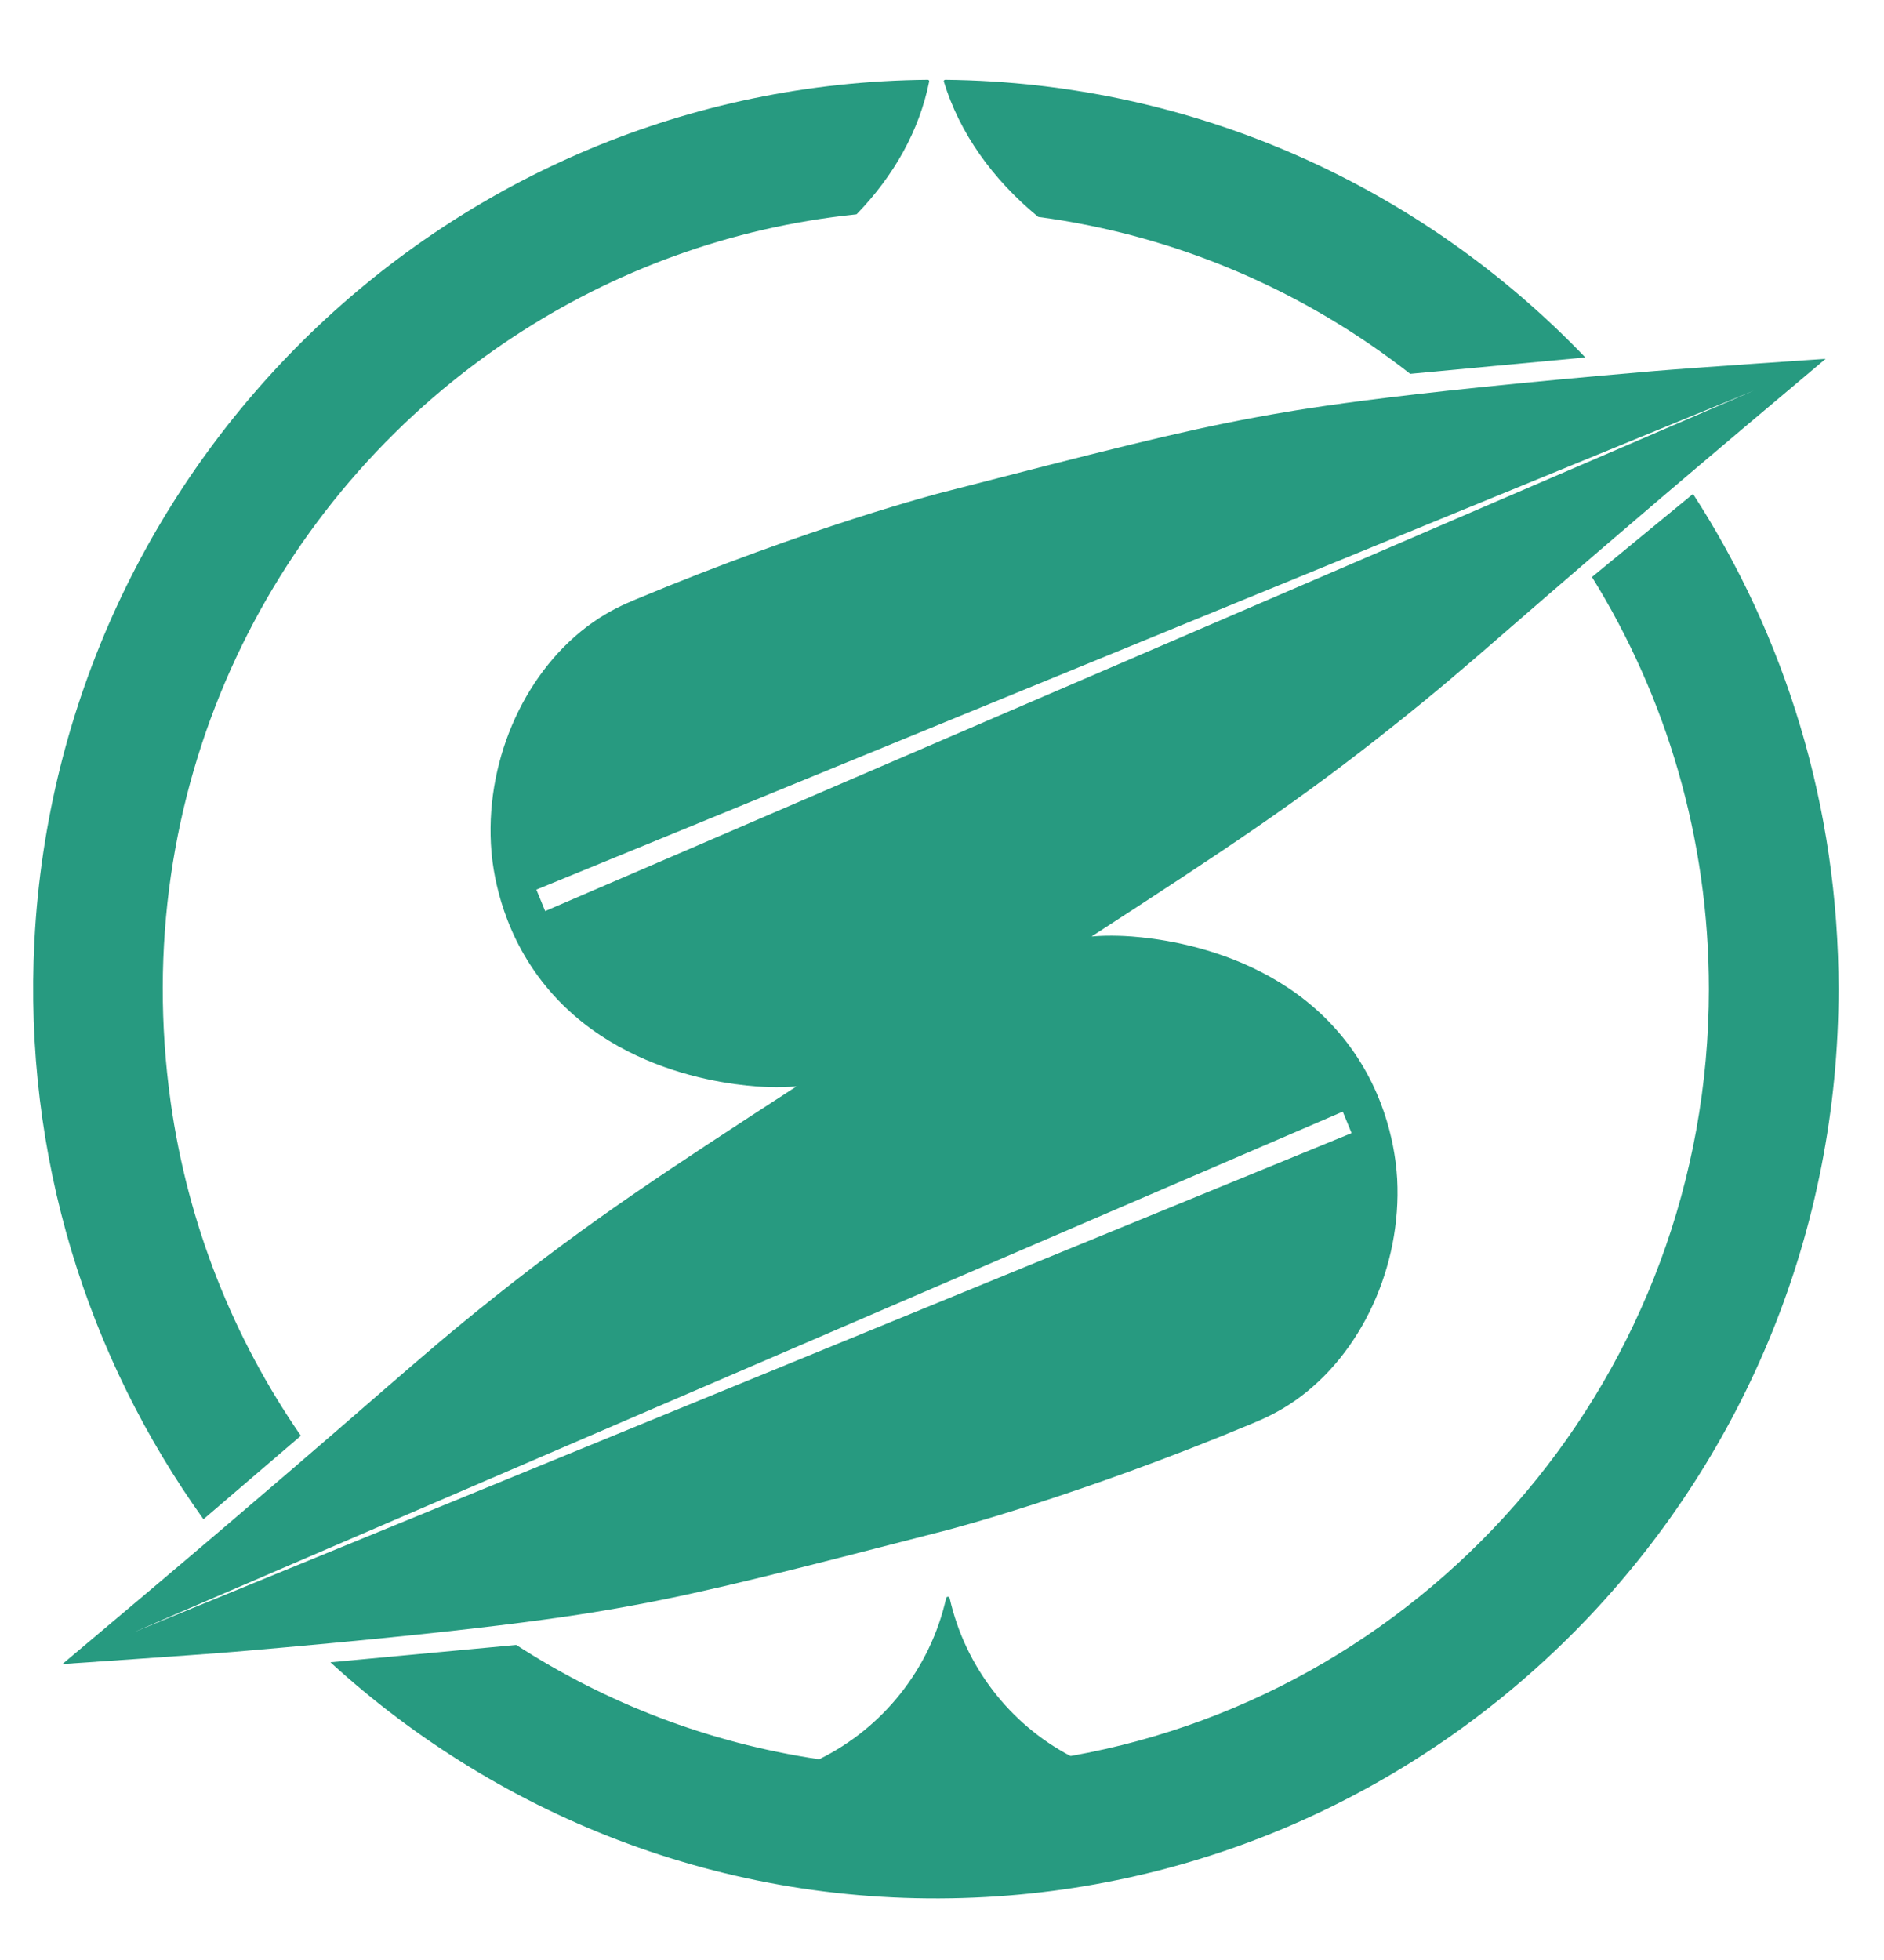
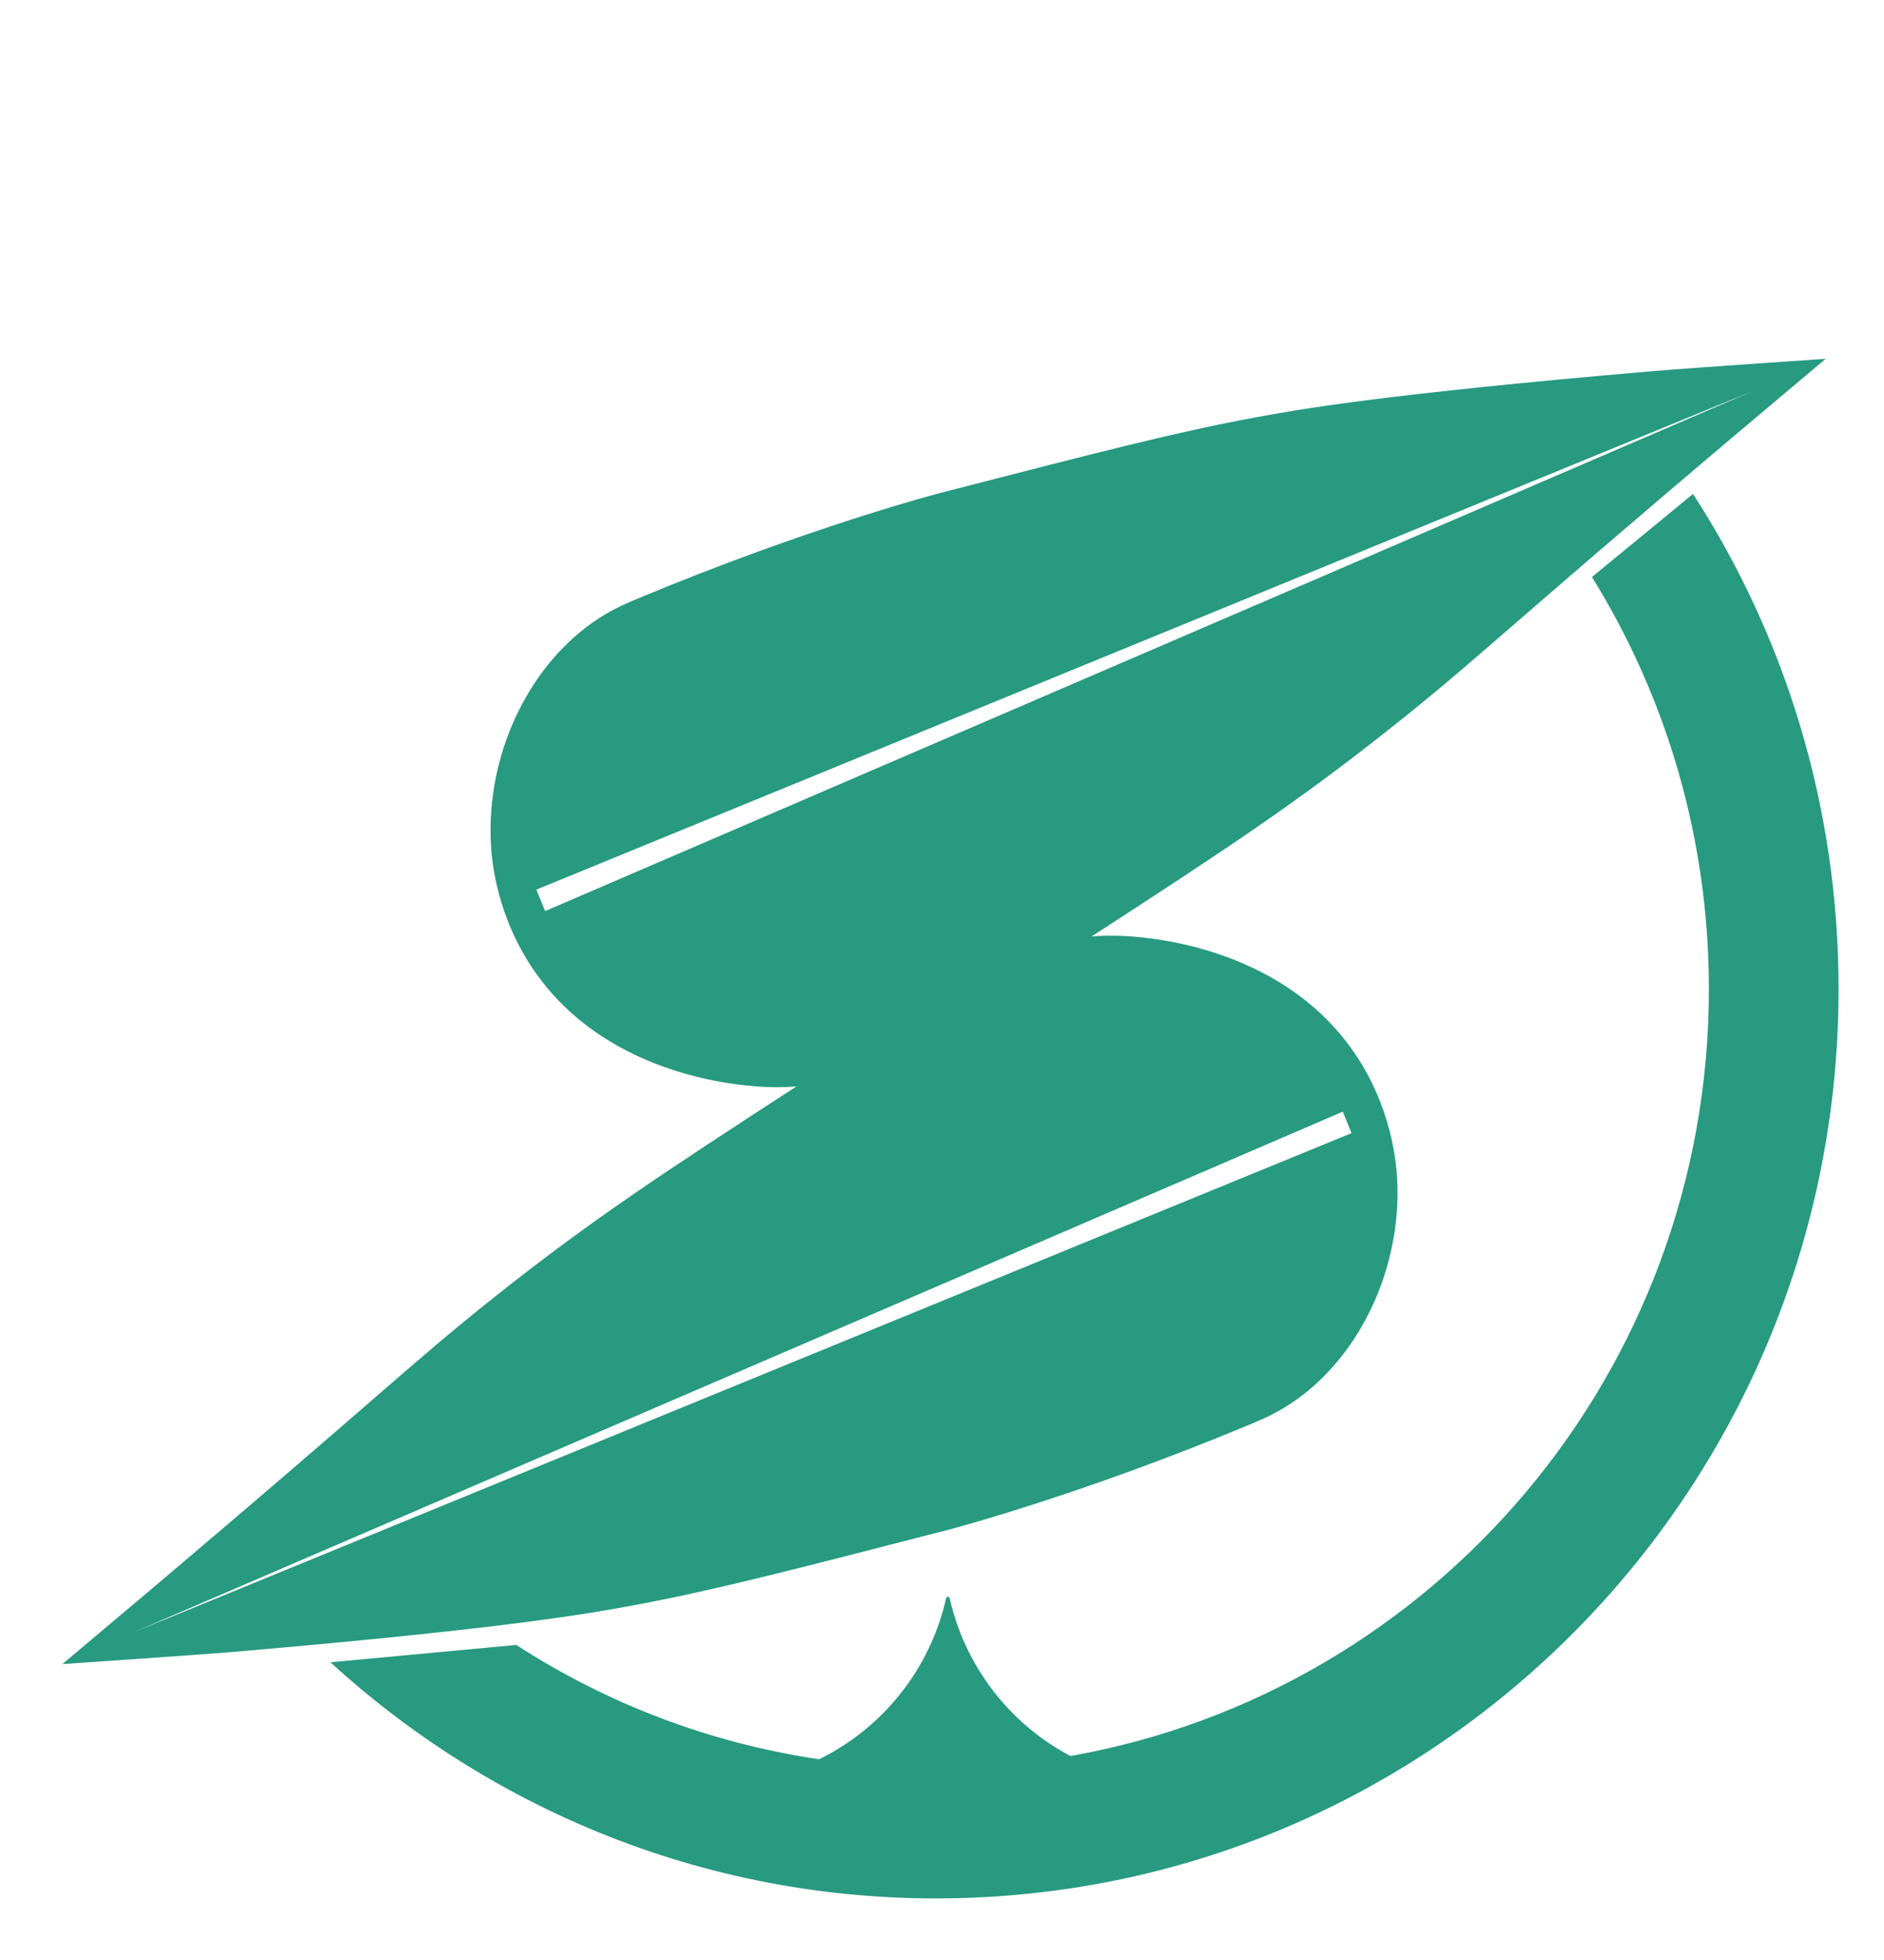
<svg xmlns="http://www.w3.org/2000/svg" xmlns:ns1="http://sodipodi.sourceforge.net/DTD/sodipodi-0.dtd" xmlns:ns2="http://www.inkscape.org/namespaces/inkscape" version="1.1" id="svg2" width="400" height="416" viewBox="0 0 400 416" ns1:docname="Emblem of Tambasasayama, Hyogo.svg" ns2:version="0.92.3 (2405546, 2018-03-11)">
  <defs id="defs6" />
  <style id="style817" type="text/css"> .st0{fill:#FFFFFF;} .st1{fill:#279A80;} </style>
  <g id="g842" transform="matrix(0.288,0,0,0.29,-233.31,-80.069)" style="stroke-width:3.464">
-     <path id="path821" d="M 1031.9,1326.9 960.1,1388 C 874.7,1269.7 827.2,1122.5 835.5,964.5 c 18.3,-349.1 305.7,-626.9 658.6,-630 0.6,0 1.1,0.6 1,1.2 -7.2,35.9 -26,69 -53.3,97 -0.2,0.2 -0.4,0.3 -0.6,0.3 -92.6,9.5 -178.6,41.2 -252.7,89.7 -4.7,3 -9.3,6.2 -13.8,9.3 -168.6,117.4 -270.7,323.5 -238.8,550.6 12.7,90 46.4,173.1 96,244.3 z" class="st1" ns2:connector-curvature="0" style="fill:#279a80;stroke-width:3.464" />
-     <path id="path823" d="m 1505.9,335.8 c -0.2,-0.6 0.3,-1.3 1,-1.3 185.2,1.9 352.4,79.4 471.9,203.2 l -129.1,12 C 1772,489.3 1678.2,448.5 1575.8,434.9 c -0.2,0 -0.4,-0.1 -0.5,-0.2 -33.5,-27.4 -57.9,-61.3 -69.4,-98.9 z" class="st1" ns2:connector-curvature="0" style="fill:#279a80;stroke-width:3.464" />
    <path id="path825" d="m 2165.5,1000 c 0,355.1 -278.2,645.3 -628.5,664.5 -185.7,10.2 -356.6,-56.8 -483.3,-171.8 l 137,-12.7 c 66.1,42.5 141.6,71.6 222.8,83.6 0.3,0 0.6,0 0.8,-0.1 46.6,-22.8 81.5,-65.8 93.3,-117.7 0.3,-1.4 2.3,-1.4 2.6,0 11.4,50.1 44.4,92 88.7,115.3 0.3,0.1 0.6,0.2 0.9,0.1 267.2,-47.2 470.1,-280.5 470.1,-561.2 0,-110.8 -31.6,-214.1 -86.2,-301.6 l 74.5,-60.8 c 67.9,104.2 107.3,228.7 107.3,362.4 z" class="st1" ns2:connector-curvature="0" style="fill:#279a80;stroke-width:3.464" />
    <path id="path827" d="m 2095,589.7 c 26,-21.8 47.3,-39.6 61,-51 0,0 -99.6,6.7 -127,9 -203.8,17.3 -264.5,28.6 -294,34 -56.3,10.3 -114.6,25.2 -231,55 0,0 -96.8,24.8 -225,78 -8.4,3.5 -19.2,8.1 -32,17 -48.7,34 -78.4,98.1 -75,162 0.6,12.1 4.1,52.9 32,93 55.8,80.1 158.4,84.6 173,85 6.9,0.2 13.5,0.1 20.3,-0.5 -99,63.8 -151.9,98.3 -222.2,153.8 -64.3,50.8 -78.9,67.7 -258,218 -26,21.8 -47.3,39.6 -61,51 0,0 99.6,-6.7 127,-9 203.8,-17.3 264.5,-28.6 294,-34 56.3,-10.3 114.6,-25.2 231,-55 0,0 96.8,-24.8 225,-78 8.4,-3.5 19.2,-8.1 32,-17 48.7,-34 78.4,-98.1 75,-162 -0.7,-12.1 -4.1,-52.9 -32,-93 -55.8,-80.1 -158.4,-84.6 -173,-85 -6.9,-0.2 -13.5,-0.1 -20.3,0.5 99,-63.8 151.9,-98.3 222.2,-153.9 64.3,-50.7 78.9,-67.7 258,-217.9 z m -295,500 6.5,15.7 -897.8,365.3 z m -588,-146.8 -6.5,-15.7 897.7,-365.3 z" class="st1" ns2:connector-curvature="0" style="fill:#279a80;stroke-width:3.464" />
  </g>
</svg>